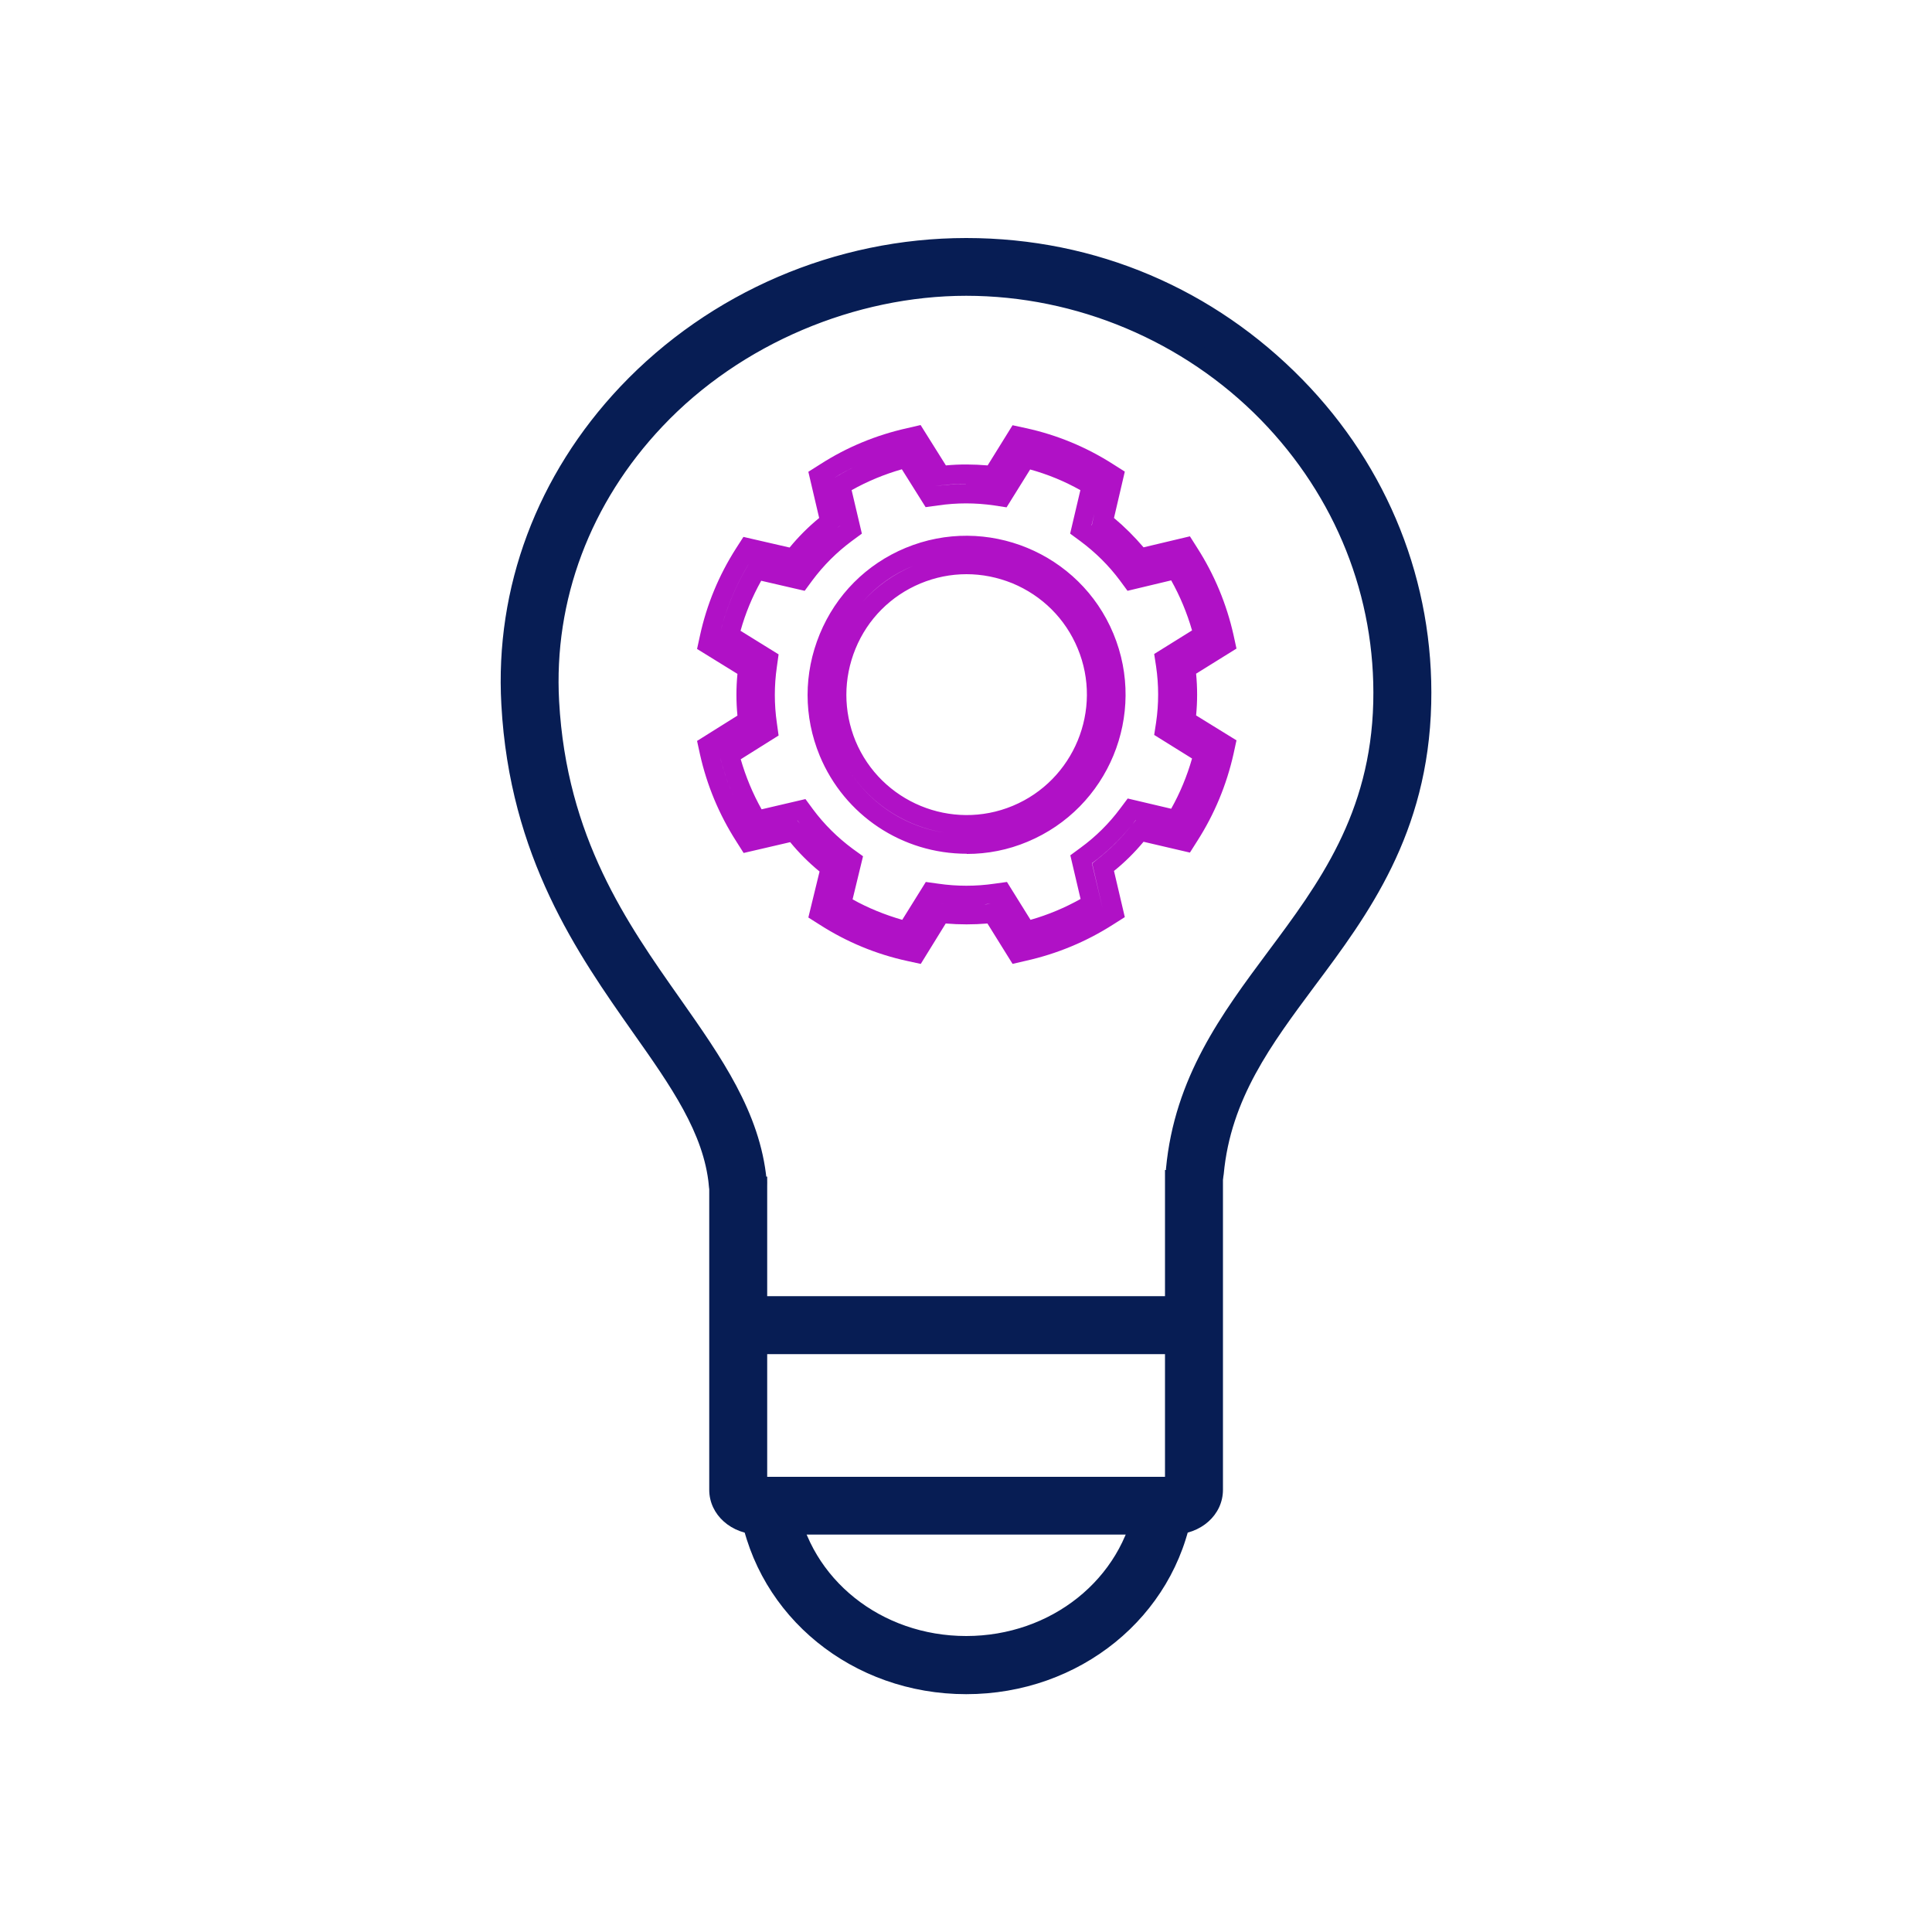
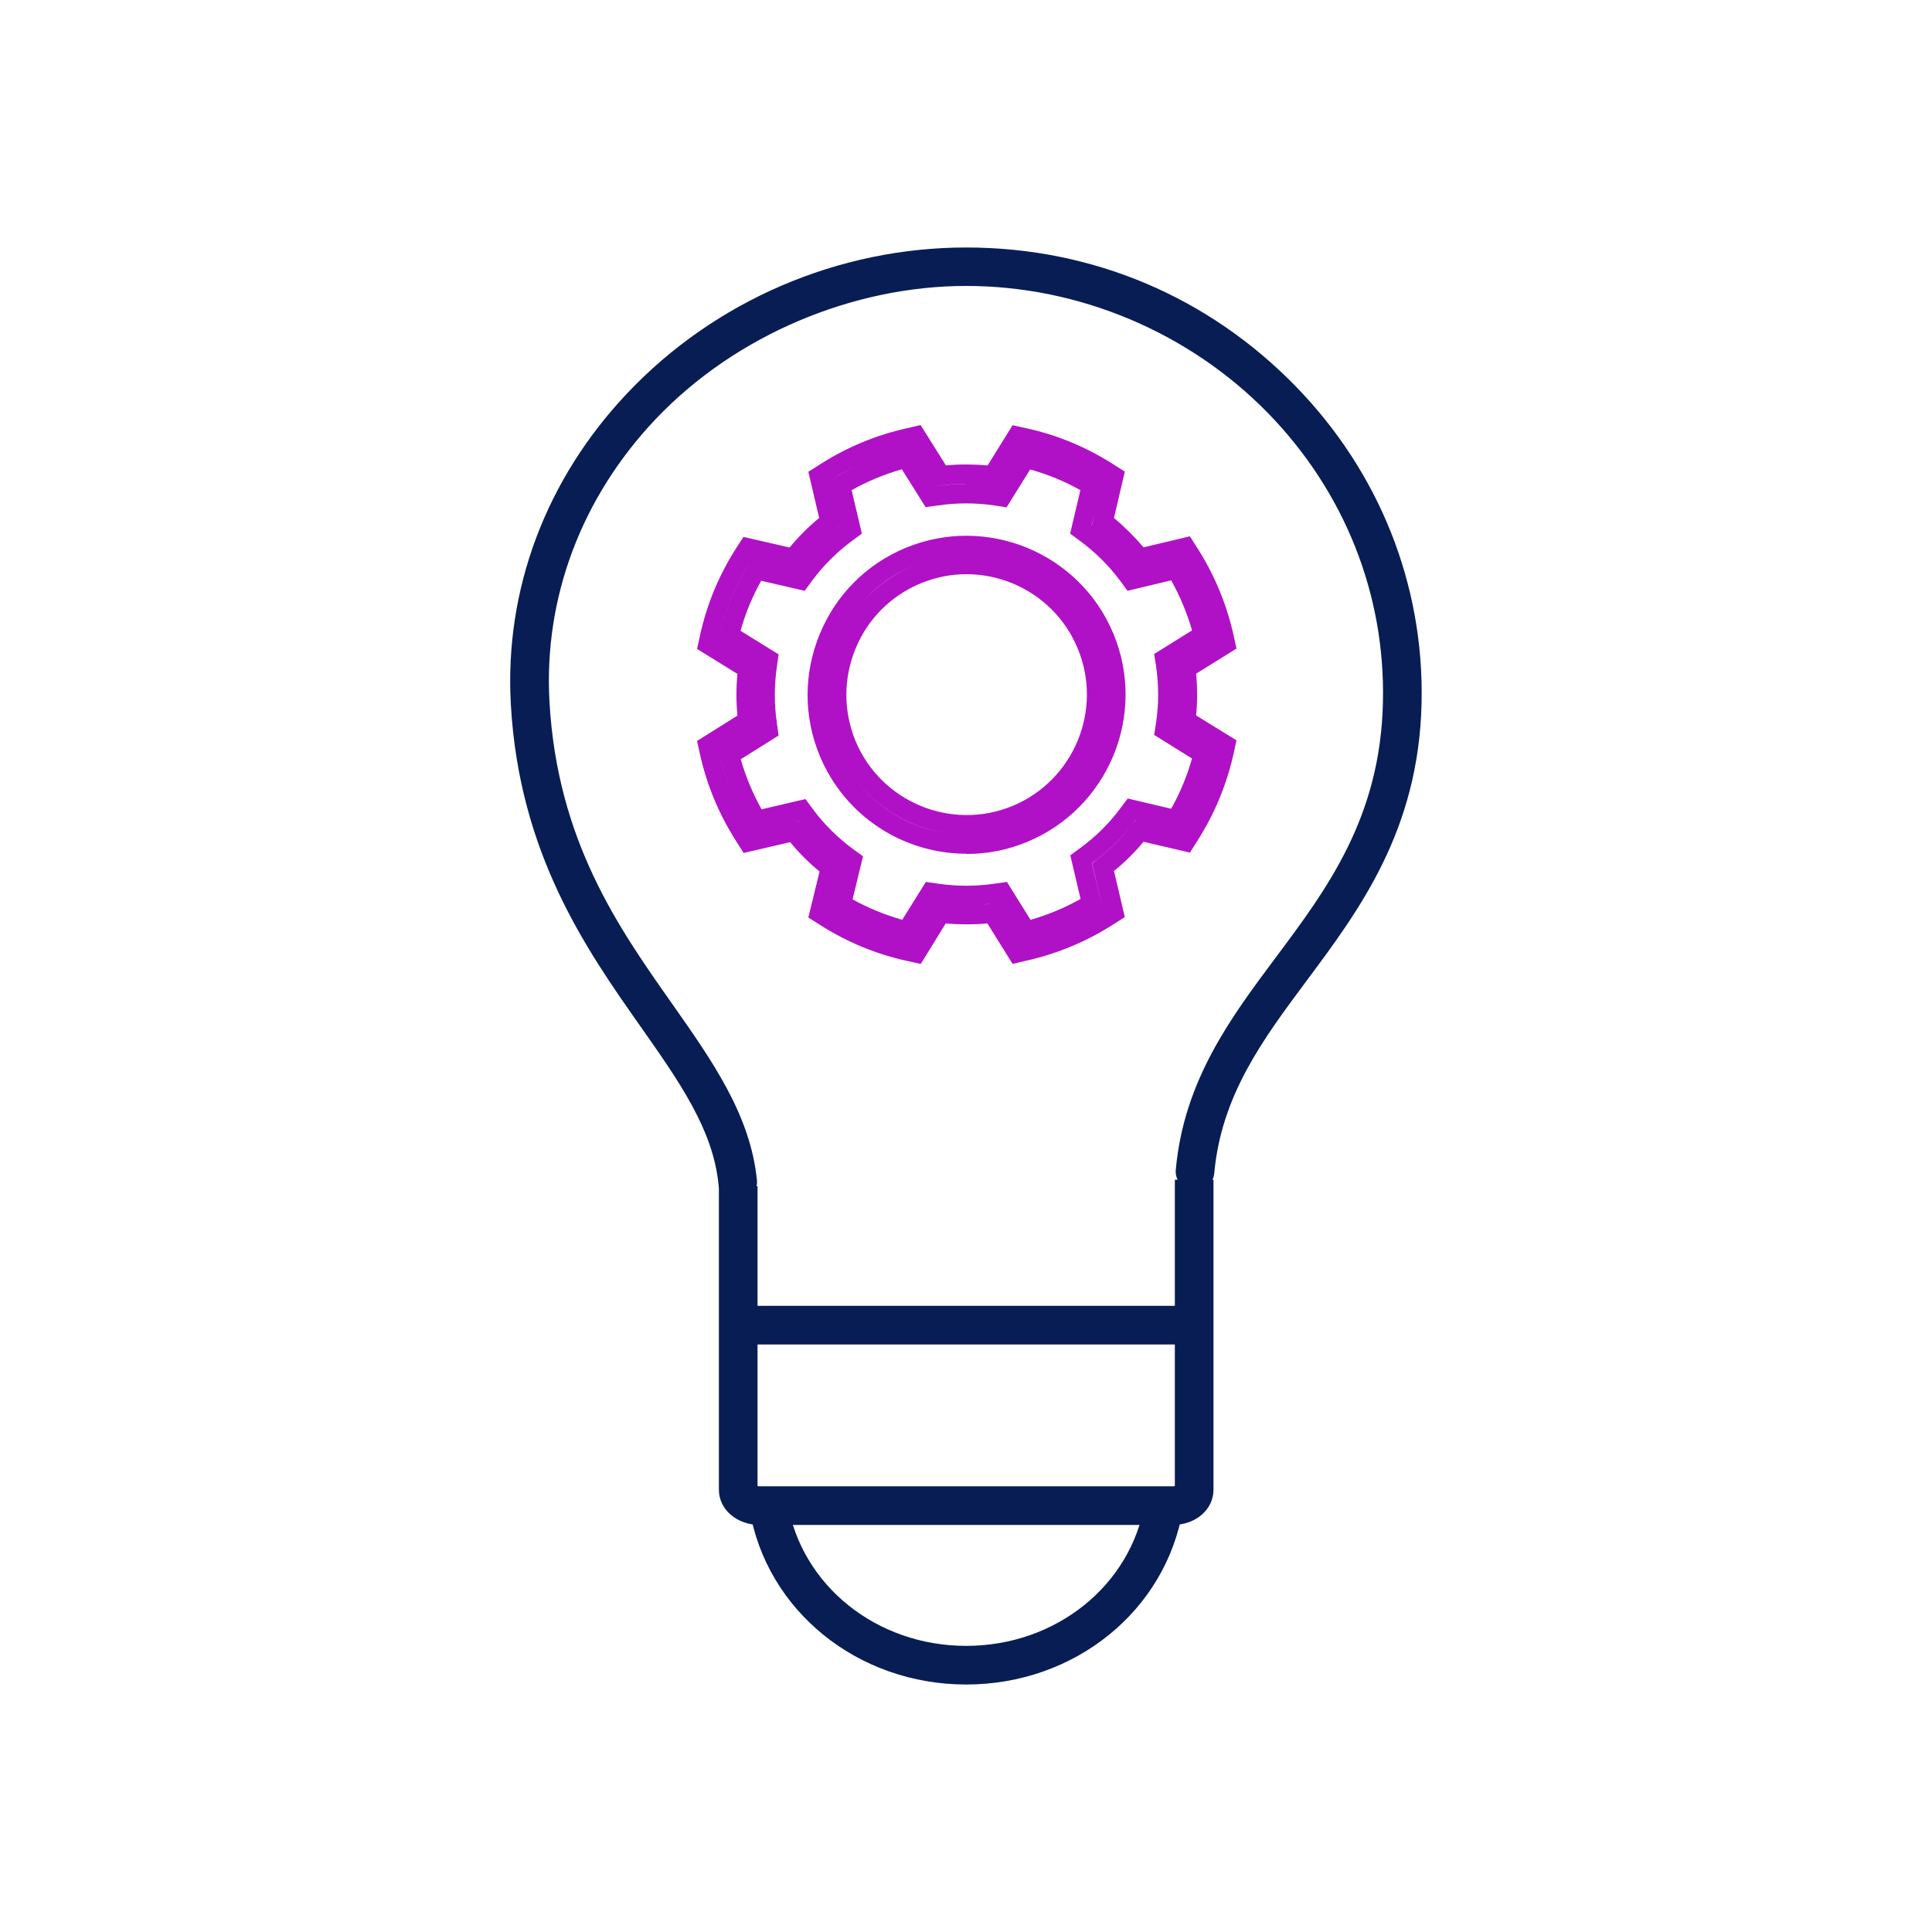
<svg xmlns="http://www.w3.org/2000/svg" id="Layer_1" data-name="Layer 1" viewBox="0 0 100 100">
  <defs>
    <style>
      .cls-1 {
        fill: #b011c6;
      }

      .cls-2 {
        fill: #071d54;
      }
    </style>
  </defs>
  <g>
    <path class="cls-2" d="M38.18,62.21c-.51,0-.94-.39-.99-.9-.28-2.84-2.02-5.31-4.03-8.17-2.8-3.98-6.29-8.94-6.72-16.7-.33-5.92,1.81-11.63,6.03-16.09,4.53-4.79,10.92-7.54,17.54-7.54s12.59,2.61,17.04,7.17c4.35,4.46,6.67,10.29,6.53,16.42-.15,6.59-3.23,10.71-5.94,14.35-2.27,3.05-4.42,5.93-4.79,9.97-.05.55-.53.96-1.09.9-.55-.05-.96-.54-.9-1.09.42-4.6,2.84-7.85,5.18-10.98,2.66-3.56,5.41-7.25,5.54-13.2.13-5.59-1.99-10.91-5.96-14.98-4.08-4.17-9.77-6.57-15.61-6.57s-11.93,2.52-16.09,6.91c-3.83,4.05-5.78,9.24-5.48,14.6.4,7.19,3.56,11.69,6.36,15.66,2.08,2.96,4.05,5.76,4.38,9.13.05.55-.35,1.04-.9,1.09-.03,0-.07,0-.1,0Z" />
-     <path class="cls-2" d="M38.18,62.71c-.77,0-1.42-.58-1.49-1.35-.26-2.71-1.96-5.13-3.93-7.92-2.84-4.04-6.38-9.06-6.81-16.97-.34-6.06,1.85-11.9,6.16-16.46,4.63-4.89,11.15-7.69,17.9-7.69s12.85,2.67,17.4,7.32c4.45,4.55,6.82,10.51,6.67,16.78-.16,6.75-3.28,10.94-6.04,14.63-2.23,3-4.34,5.82-4.7,9.72-.04.4-.23.76-.53,1.02-.31.25-.69.37-1.1.34-.82-.08-1.43-.81-1.36-1.63.44-4.74,2.9-8.04,5.28-11.24,2.61-3.5,5.31-7.12,5.45-12.91.13-5.45-1.94-10.64-5.82-14.62-3.99-4.08-9.54-6.42-15.25-6.42s-11.66,2.46-15.72,6.76c-3.74,3.95-5.64,9-5.35,14.23.39,7.05,3.51,11.48,6.27,15.4,2.12,3.02,4.13,5.87,4.47,9.37.04.4-.08.79-.33,1.1s-.61.5-1.01.54h-.15ZM50.01,13.31c-6.48,0-12.74,2.69-17.18,7.38-4.12,4.35-6.21,9.94-5.89,15.72.42,7.62,3.86,12.51,6.63,16.44,2.05,2.92,3.83,5.44,4.12,8.41.02.26.24.45.5.45v.5l.04-.5c.14-.01.26-.08.35-.18.08-.1.12-.23.11-.37-.32-3.23-2.25-5.98-4.29-8.89-2.83-4.03-6.04-8.59-6.45-15.92-.3-5.5,1.69-10.82,5.62-14.97,4.25-4.49,10.25-7.07,16.45-7.07s11.8,2.45,15.97,6.72c4.07,4.17,6.24,9.61,6.1,15.34-.14,6.11-2.94,9.86-5.64,13.48-2.3,3.09-4.68,6.27-5.09,10.73-.03.27.18.52.45.54.13.01.27-.03.37-.11.1-.08.17-.21.18-.34.38-4.18,2.57-7.11,4.89-10.22,2.67-3.58,5.7-7.64,5.85-14.07.14-6-2.13-11.7-6.39-16.06-4.36-4.46-10.44-7.02-16.68-7.02Z" />
  </g>
  <g>
    <path class="cls-2" d="M60.7,78.93h-21.38c-1.18,0-2.11-.8-2.11-1.82v-15.71h2v15.52s.06.01.11.01h21.38s.08,0,.11-.01v-15.86h2v16.05c0,1.02-.92,1.82-2.11,1.82Z" />
-     <path class="cls-2" d="M60.7,79.43h-21.38c-1.46,0-2.61-1.02-2.61-2.32v-16.21h3v15.54h20.59v-15.88h3v16.55c0,1.3-1.14,2.32-2.61,2.32ZM37.72,61.9v15.21c0,.74.71,1.32,1.61,1.32h21.38c.9,0,1.61-.58,1.61-1.32v-15.55h-1v15.74l-.37.1c-.07.02-.15.03-.24.03h-21.38c-.09,0-.17,0-.24-.03l-.37-.1v-15.4h-1Z" />
  </g>
  <g>
    <path class="cls-2" d="M50.01,87.19c-5.62,0-10.34-3.82-11.22-9.09l1.97-.33c.72,4.3,4.61,7.42,9.25,7.42s8.53-3.12,9.25-7.42l1.97.33c-.88,5.27-5.6,9.09-11.22,9.09Z" />
-     <path class="cls-2" d="M50.01,87.69c-5.87,0-10.79-4-11.72-9.51l-.08-.49,2.96-.5.08.49c.68,4.06,4.36,7,8.76,7s8.08-2.95,8.76-7l.08-.49,2.96.5-.08.49c-.92,5.51-5.85,9.51-11.72,9.51ZM39.38,78.51c1.04,4.77,5.44,8.18,10.64,8.18s9.59-3.41,10.64-8.18l-.99-.17c-.96,4.29-4.94,7.35-9.65,7.35s-8.68-3.06-9.65-7.35l-.99.17Z" />
  </g>
  <g>
    <rect class="cls-2" x="38.22" y="67.59" width="23.59" height="2" />
-     <path class="cls-2" d="M62.31,70.09h-24.59v-3h24.59v3ZM38.72,69.09h22.59v-1h-22.59v1Z" />
  </g>
  <path class="cls-1" d="M47.65,49.89l-.69-.15c-1.61-.35-3.13-.98-4.52-1.87l-.6-.38.58-2.38c-.56-.46-1.07-.97-1.52-1.52l-2.41.56-.38-.6c-.89-1.39-1.52-2.9-1.88-4.51l-.15-.69,2.09-1.31c-.07-.72-.07-1.44,0-2.16l-2.09-1.29.15-.69c.35-1.61.98-3.13,1.87-4.52l.38-.59,2.39.55c.46-.56.97-1.07,1.53-1.53l-.56-2.39.6-.38c1.38-.89,2.9-1.52,4.52-1.88l.69-.16,1.31,2.09c.72-.07,1.45-.06,2.16,0l1.29-2.08.69.15c1.61.35,3.13.98,4.52,1.87l.6.38-.56,2.4c.55.46,1.06.97,1.53,1.52l2.4-.57.38.6c.89,1.39,1.52,2.91,1.88,4.52l.15.69-2.09,1.3c.07.72.07,1.44,0,2.16l2.09,1.29-.15.69c-.36,1.61-.99,3.13-1.88,4.52l-.38.6-2.4-.56c-.46.55-.97,1.06-1.53,1.51l.56,2.39-.6.38c-1.39.89-2.91,1.52-4.52,1.88l-.69.16-1.3-2.09c-.72.06-1.44.06-2.16,0l-1.29,2.09ZM47.17,48.76h0l.6-.96-.6.96ZM52.06,47.45l.81,1.3h0l-.81-1.3ZM44.02,47.63c.95.49,1.96.85,3,1.1l-.21-.05c-.97-.24-1.9-.59-2.79-1.05ZM56.86,47.14l-.1.06c-.62.38-1.28.7-1.96.96.71-.28,1.4-.62,2.06-1.02ZM44.11,46.54c.82.46,1.69.81,2.59,1.07l1.22-1.96.65.09c.96.14,1.94.14,2.9,0l.65-.09,1.22,1.96c.91-.26,1.77-.62,2.59-1.08l-.53-2.26.53-.39c.78-.57,1.47-1.25,2.05-2.03l.39-.52,2.25.53c.46-.82.82-1.69,1.08-2.6l-1.96-1.22.1-.65c.14-.96.14-1.93,0-2.89l-.1-.65,1.96-1.22c-.26-.9-.62-1.77-1.08-2.59l-2.26.54-.39-.53c-.58-.78-1.27-1.46-2.05-2.04l-.53-.39.53-2.25c-.82-.46-1.69-.82-2.6-1.07l-1.22,1.96-.65-.1c-.96-.14-1.93-.14-2.89,0l-.65.09-1.23-1.96c-.91.26-1.78.62-2.6,1.08l.53,2.25-.53.39c-.78.58-1.46,1.26-2.04,2.04l-.39.53-2.25-.52c-.46.82-.82,1.69-1.07,2.59l1.97,1.22-.09.65c-.14.96-.14,1.94,0,2.9l.09.65-1.96,1.23c.26.9.62,1.77,1.08,2.59l2.27-.53.39.53c.58.78,1.27,1.46,2.05,2.04l.54.39-.54,2.23ZM42.97,47.03h0l.56-2.3c-.08-.06-.17-.12-.25-.19l.25.19-.56,2.3ZM56.52,44.69l.55,2.32-.54-2.32.25-.2c.65-.51,1.24-1.09,1.75-1.73-.58.72-1.26,1.37-2.01,1.92h0ZM51.61,46.73c-.22.03-.44.06-.66.08.12,0,.23-.02.35-.04l.31-.04h0ZM48.42,46.74l.32.04c.1.01.2.02.3.03-.21-.02-.41-.04-.62-.07h0ZM38.93,43.02h0s1.33-.31,1.33-.31l-1.33.31ZM58.78,42.45c-.05.07-.11.14-.16.21l.17-.21h0ZM41.27,42.47l.13.16c-.04-.05-.08-.11-.12-.16h0ZM37.23,39.03c.23.97.58,1.91,1.02,2.79-.42-.84-.75-1.72-.98-2.63l-.04-.16ZM62.77,39.1v.05s-.03.08-.04.12c.01-.06.03-.11.04-.17ZM39.21,34.37l-.04.32c-.1.85-.1,1.71,0,2.56l.04.31h0c-.16-1.06-.16-2.13,0-3.19h0s0,0,0,0ZM60.82,37.54h0s.03-.21.03-.21c0,.07-.02.14-.03.21ZM60.82,34.35c.01.08.02.16.03.24l-.03-.24h0ZM37.18,33.12l1.63,1.01-1.63-1.01h0ZM62.84,33.09l-.53.33.53-.33h0ZM38.74,29.21c-.68,1.13-1.18,2.35-1.49,3.63l.02-.08c.31-1.24.8-2.43,1.46-3.53v-.02ZM41.23,29.45h0s0,0,0,0c.04-.05.07-.1.11-.15l-.11.15ZM58.65,29.28c.04.05.08.1.12.16h0s0,0,0,0l-.12-.16ZM56.51,27.19c.07.05.13.1.2.15l-.2-.15.13-.58-.14.58ZM43.49,27.2l-.14.11s.1-.07.14-.11h0ZM42.94,24.88l.09.4-.09-.4ZM50,25.04c.53,0,1.06.04,1.59.12h0s1.25-2.02,1.25-2.02l-1.25,2.02-.32-.04c-.85-.1-1.71-.1-2.56,0l-.31.04h0c.53-.07,1.06-.11,1.59-.11ZM44.43,24.06c-.42.2-.84.42-1.24.67l.07-.04c.38-.23.77-.44,1.17-.63ZM47.14,23.13l.94,1.5-.94-1.5h0ZM50.04,44.19c-3.34,0-6.33-1.99-7.61-5.07-.84-2.03-.84-4.26,0-6.3.84-2.04,2.42-3.62,4.44-4.46,4.19-1.74,9.02.25,10.76,4.44,1.74,4.19-.25,9.02-4.45,10.77-1,.42-2.06.63-3.14.63ZM42.81,36.38c.05.8.23,1.6.54,2.36.98,2.35,3.09,3.98,5.55,4.36-2.4-.38-4.55-1.96-5.55-4.36-.32-.76-.5-1.56-.54-2.36ZM52.82,42.63h0ZM56.71,33.18c1.53,3.68-.22,7.91-3.89,9.45,3.67-1.54,5.42-5.77,3.89-9.45h0ZM50.03,29.72c-.82,0-1.62.16-2.39.48-1.53.64-2.73,1.84-3.36,3.38-.63,1.54-.63,3.23,0,4.77,1.32,3.17,4.97,4.68,8.14,3.36,3.17-1.32,4.68-4.98,3.36-8.15-.64-1.54-1.84-2.73-3.38-3.37-.77-.31-1.56-.47-2.38-.47ZM47.67,29.13c-.14.05-.27.1-.41.16-1.02.42-1.91,1.06-2.62,1.87.71-.8,1.6-1.44,2.62-1.87.14-.06.27-.11.41-.16Z" />
</svg>